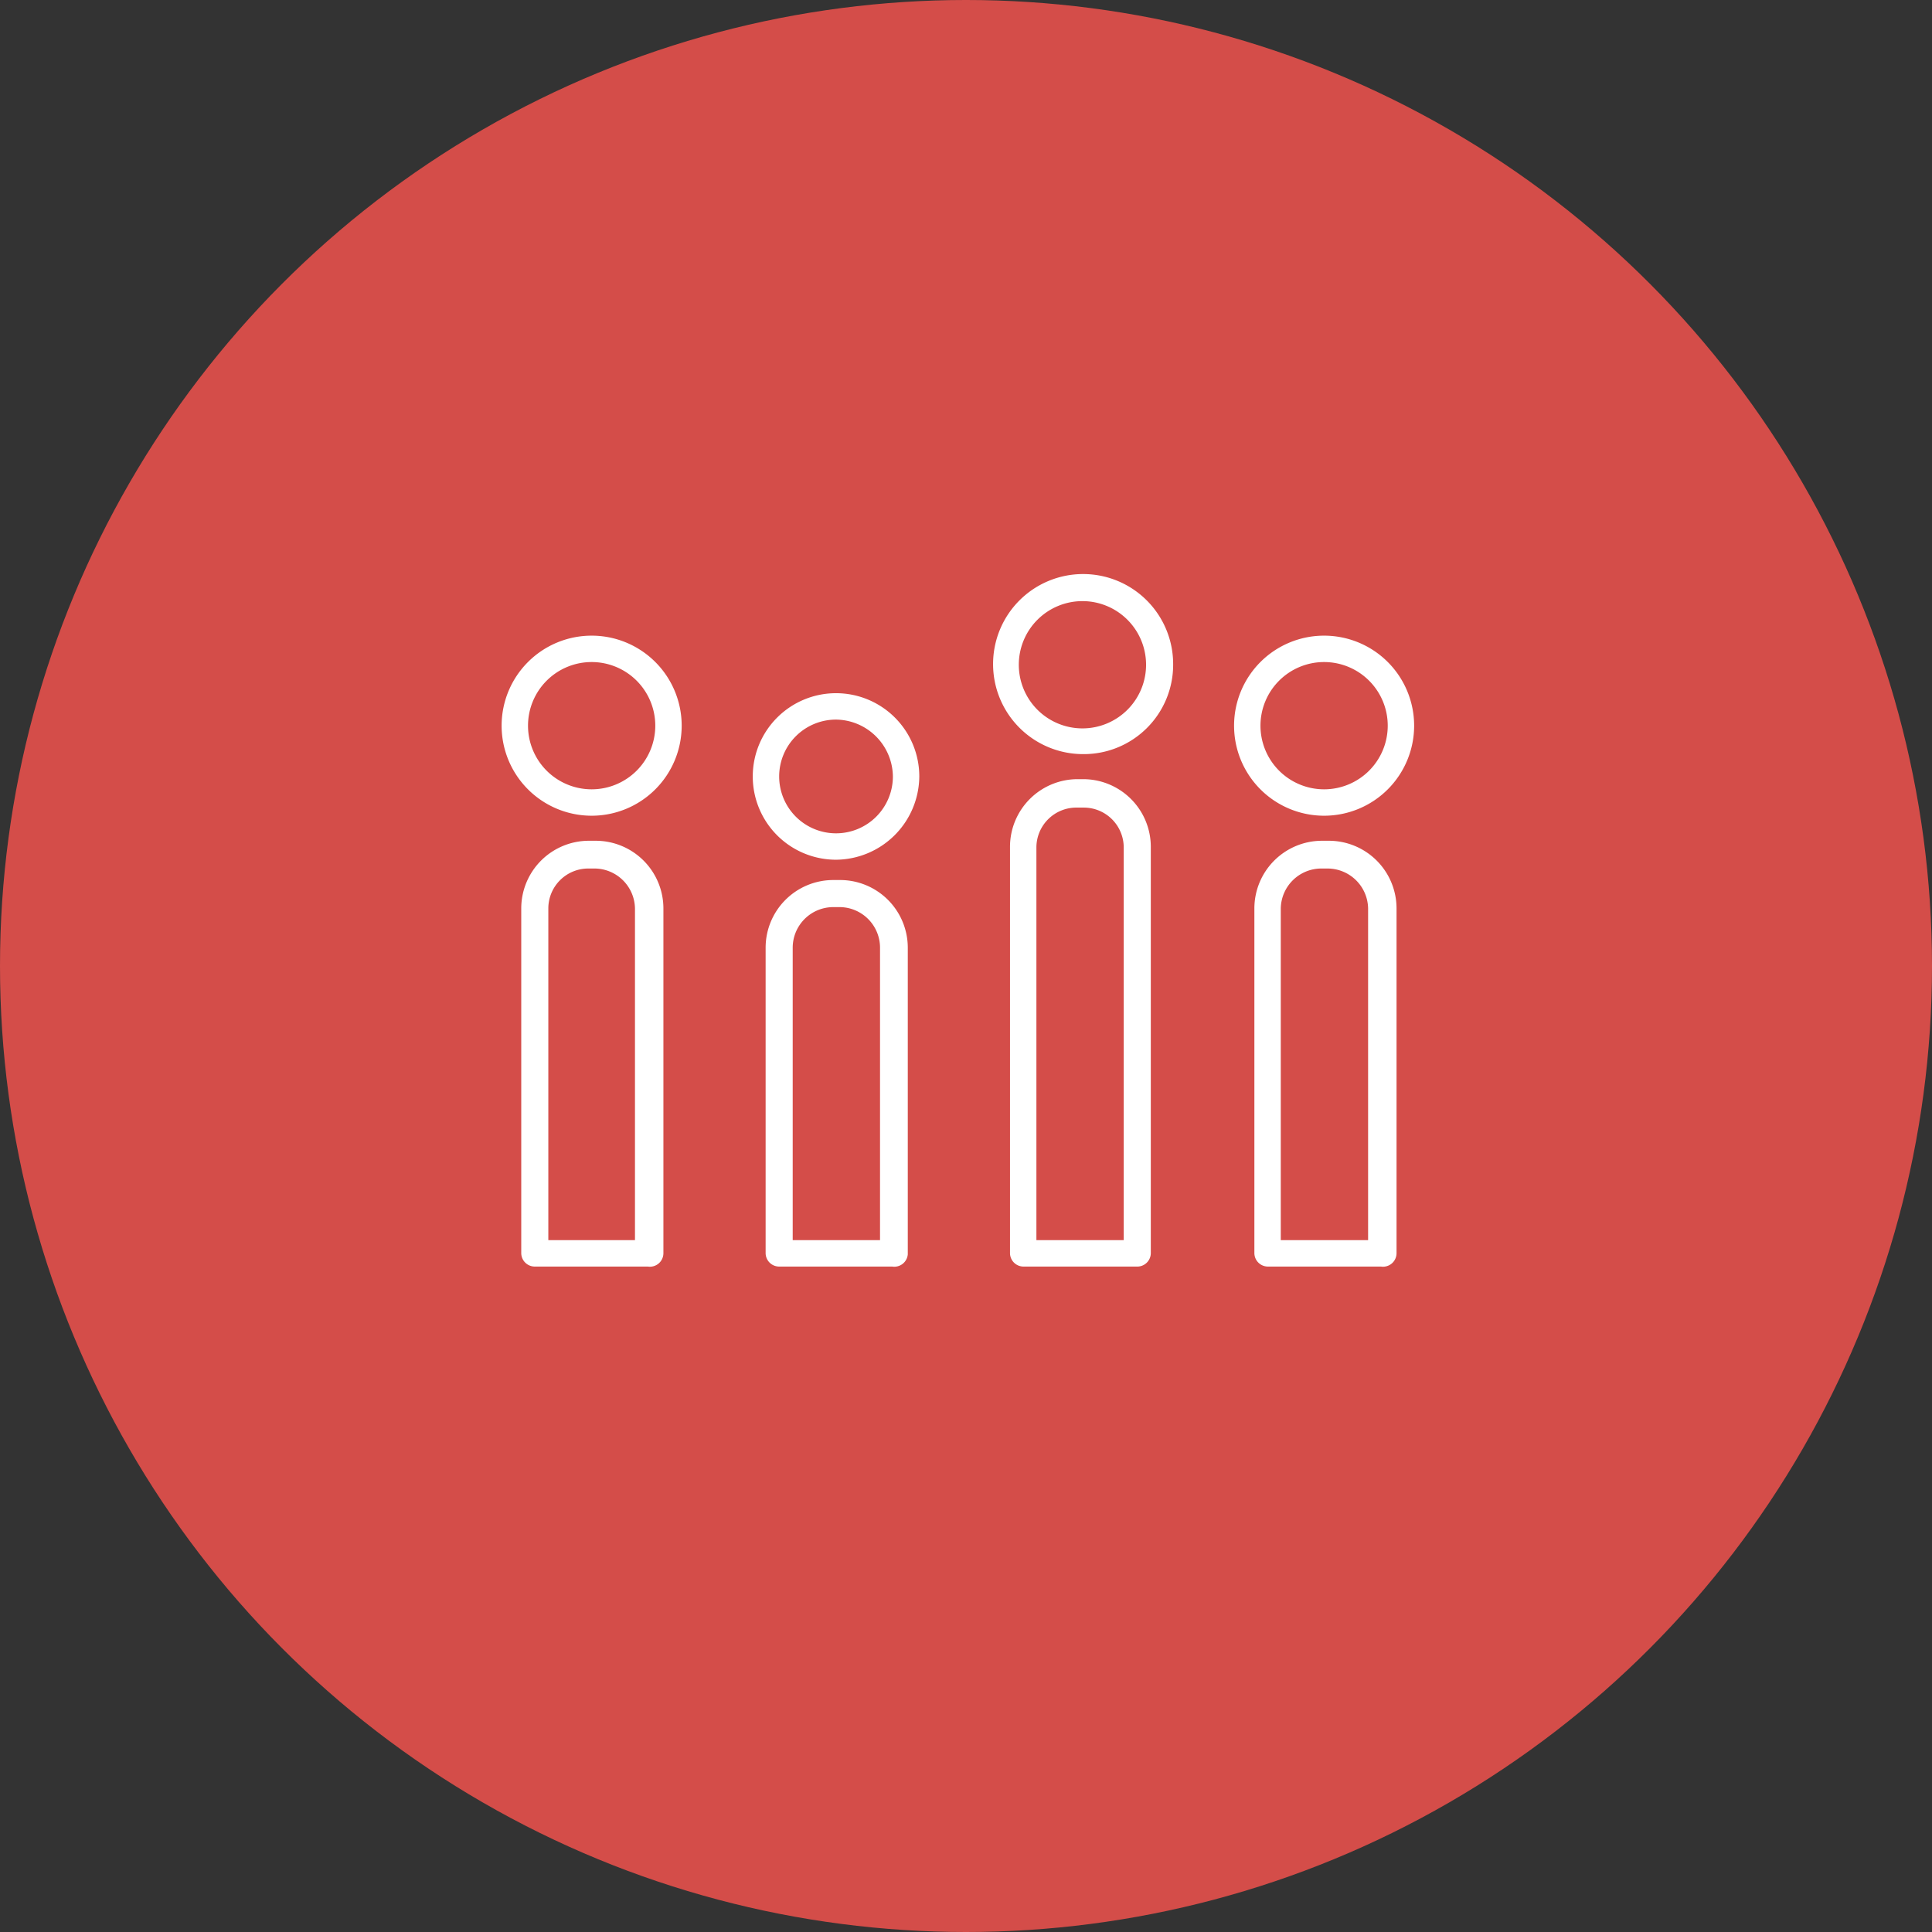
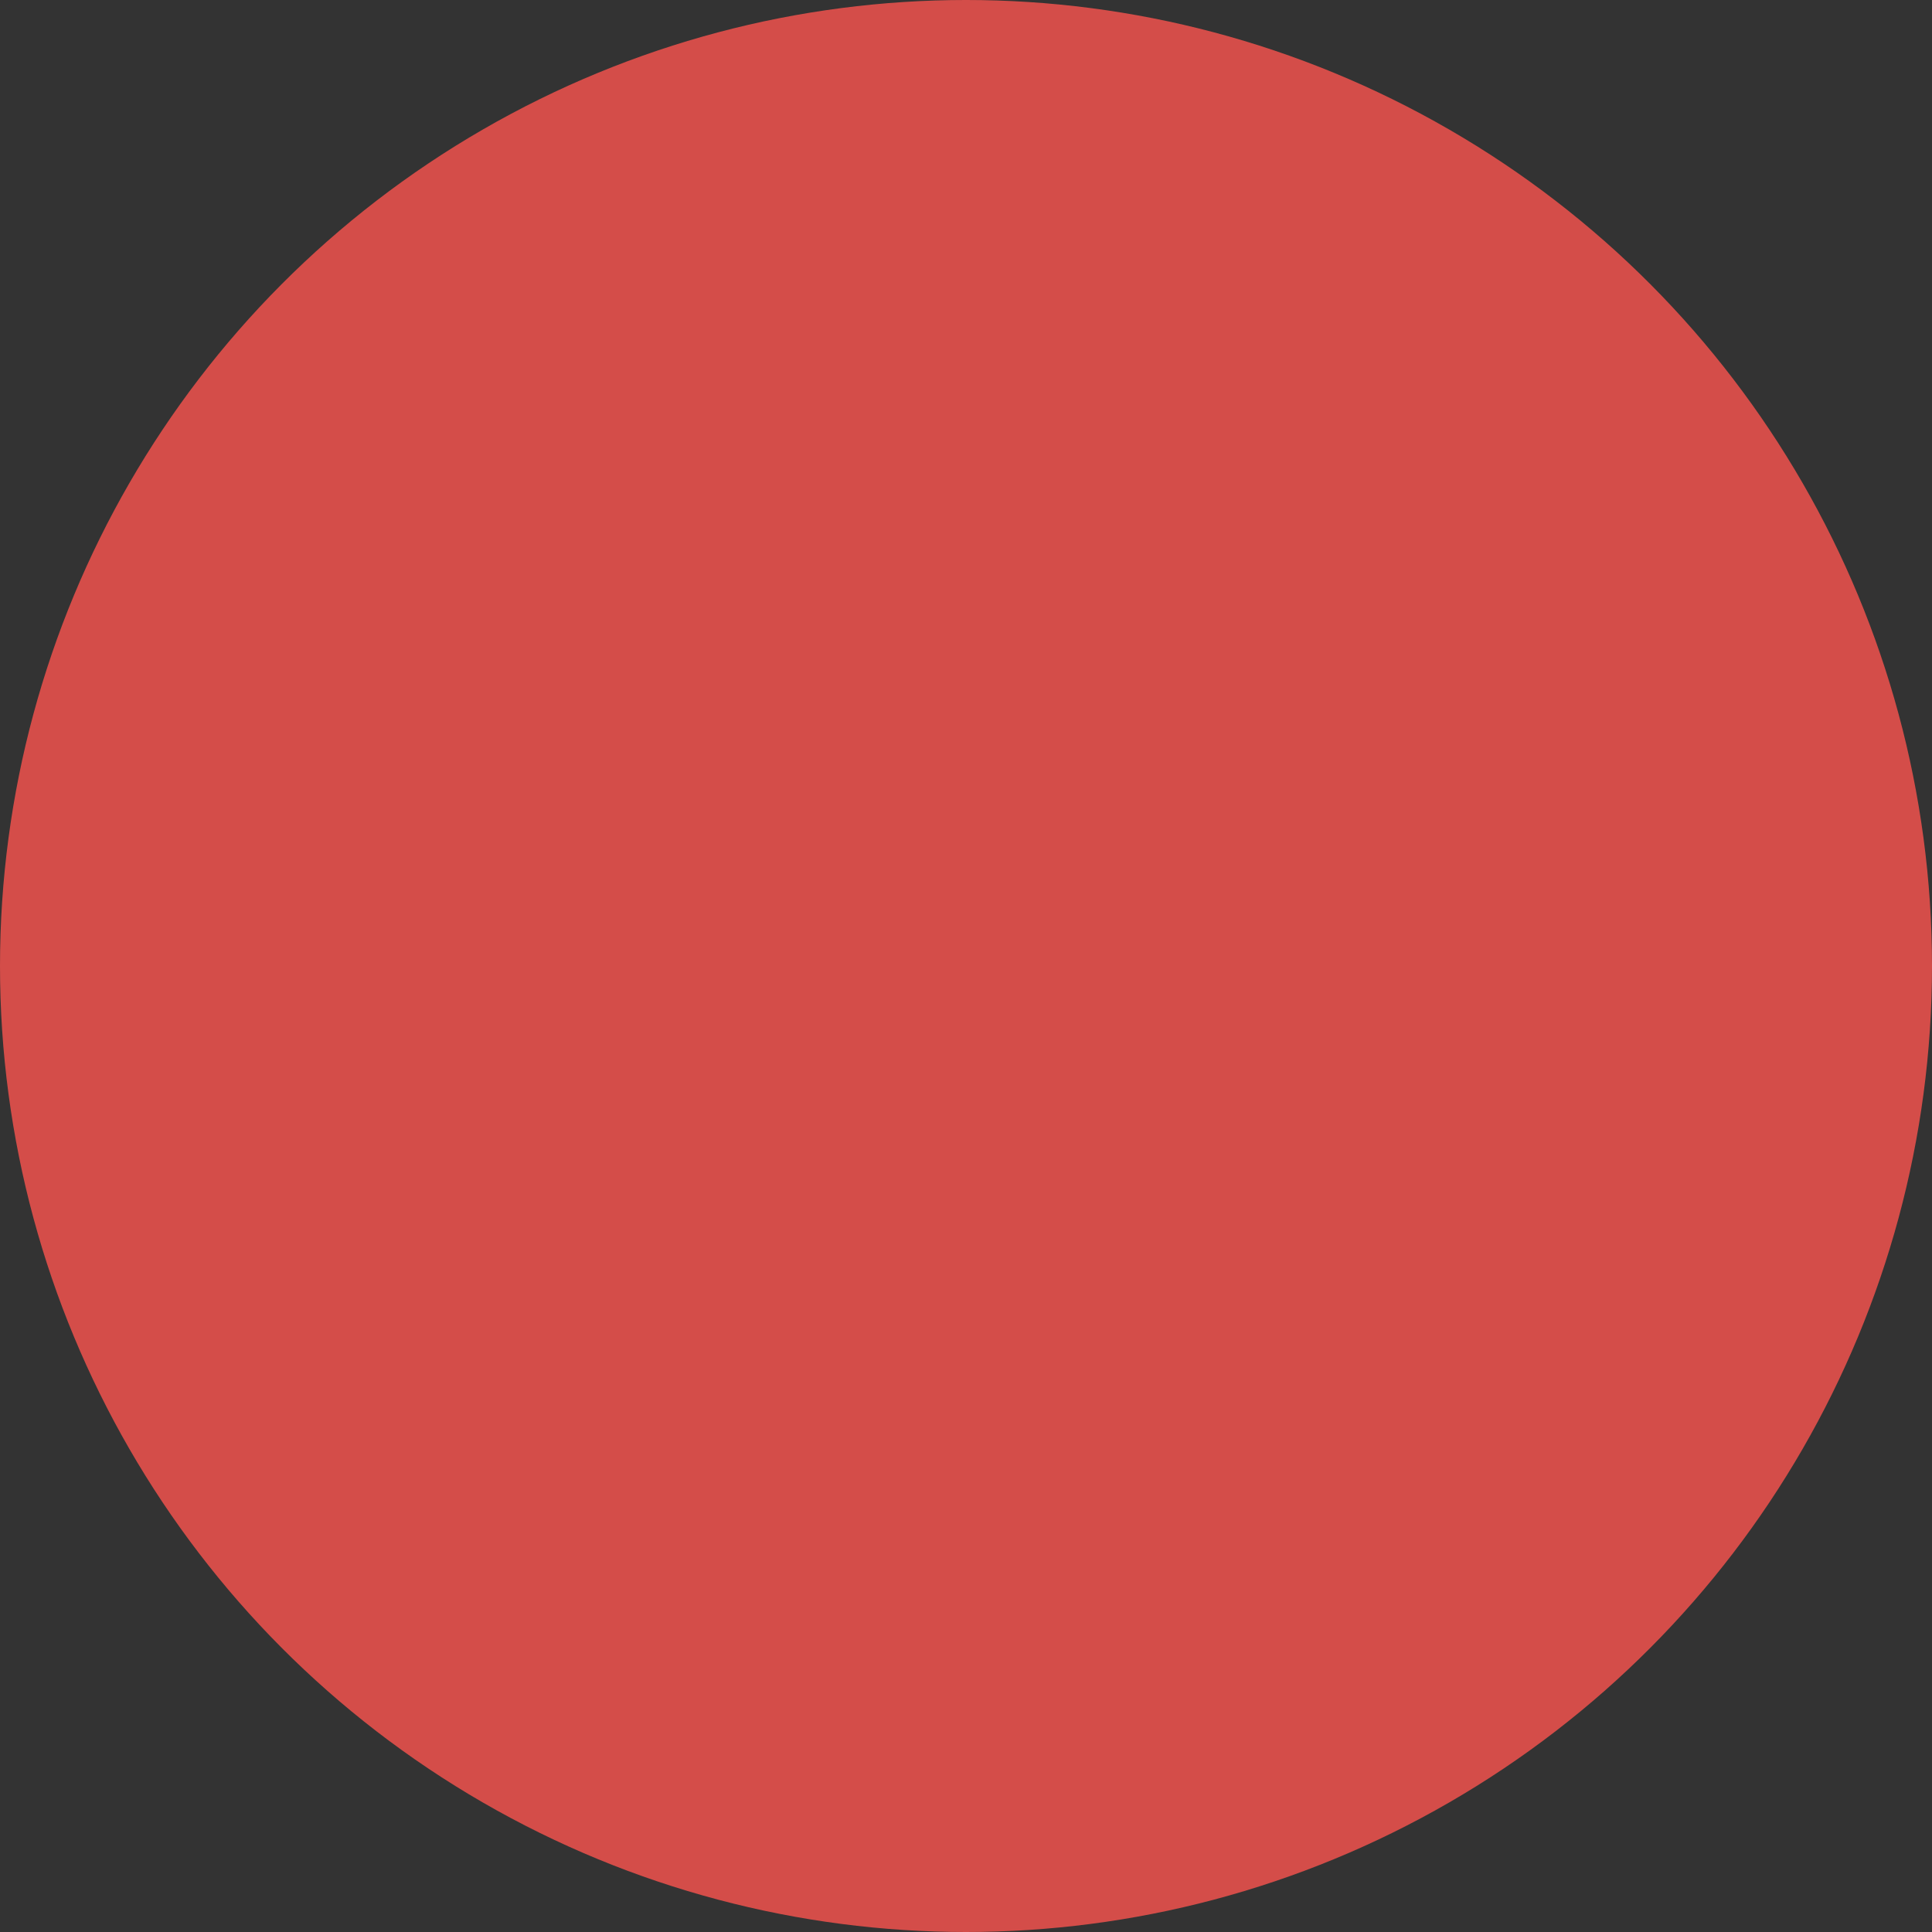
<svg xmlns="http://www.w3.org/2000/svg" viewBox="0 0 28.54 28.54">
  <rect x="0" y="0" width="28.54" height="28.54" fill="#333333" stroke="none" />
  <defs>
    <style>.cls-1{fill:#d44d49;}.cls-2{fill:#fff;}</style>
  </defs>
  <title>Appoinment &amp;amp; Queue System</title>
  <g id="Layer_34" data-name="Layer 34">
    <g id="Group_24" data-name="Group 24">
      <circle id="Ellipse_1-2" data-name="Ellipse 1-2" class="cls-1" cx="14.27" cy="14.27" r="14.27" />
    </g>
-     <path class="cls-2" d="M20.4,18.71H18.73a.2.2,0,0,1-.2-.2V13.42a1,1,0,0,1,1-1h.1a1,1,0,0,1,1,1v5.09A.2.2,0,0,1,20.4,18.71Zm-1.48-.39h1.29v-4.9a.6.6,0,0,0-.6-.59h-.1a.6.6,0,0,0-.59.59v4.9Zm-2.13.39H15.12a.2.2,0,0,1-.2-.2v-6a1,1,0,0,1,1-1H16a1,1,0,0,1,1,1v6A.2.2,0,0,1,16.79,18.71Zm-1.48-.39H16.6v-5.8a.59.59,0,0,0-.59-.59h-.1a.59.59,0,0,0-.6.59v5.8Zm-2.13.39H11.51a.2.2,0,0,1-.2-.2V14a1,1,0,0,1,1-1h.1a1,1,0,0,1,1,1v4.53A.2.2,0,0,1,13.18,18.71Zm-1.48-.39H13V14a.6.6,0,0,0-.59-.6h-.1a.6.6,0,0,0-.6.6v4.34Zm-2.13.39H7.9a.2.2,0,0,1-.2-.2V13.42a1,1,0,0,1,1-1h.1a1,1,0,0,1,1,1v5.09A.2.2,0,0,1,9.57,18.71ZM8.1,18.32H9.38v-4.9a.6.6,0,0,0-.59-.59h-.1a.59.59,0,0,0-.59.59v4.9Zm4.25-5.62a1.23,1.23,0,1,1,1.23-1.23A1.24,1.24,0,0,1,12.35,12.7Zm0-2.07a.84.84,0,1,0,.84.84A.85.85,0,0,0,12.35,10.63Zm7.21,1.42a1.33,1.33,0,1,1,1.33-1.33A1.33,1.33,0,0,1,19.56,12.05Zm0-2.27a.94.94,0,1,0,.94.94A.94.94,0,0,0,19.56,9.78ZM8.74,12.05a1.33,1.33,0,1,1,1.33-1.33A1.33,1.33,0,0,1,8.74,12.05Zm0-2.27a.94.94,0,1,0,.94.94A.94.94,0,0,0,8.74,9.78ZM16,11.14a1.33,1.33,0,1,1,1.33-1.33A1.32,1.32,0,0,1,16,11.14Zm0-2.26a.94.94,0,1,0,.93.93A.94.94,0,0,0,16,8.88Z" />
  </g>
</svg>